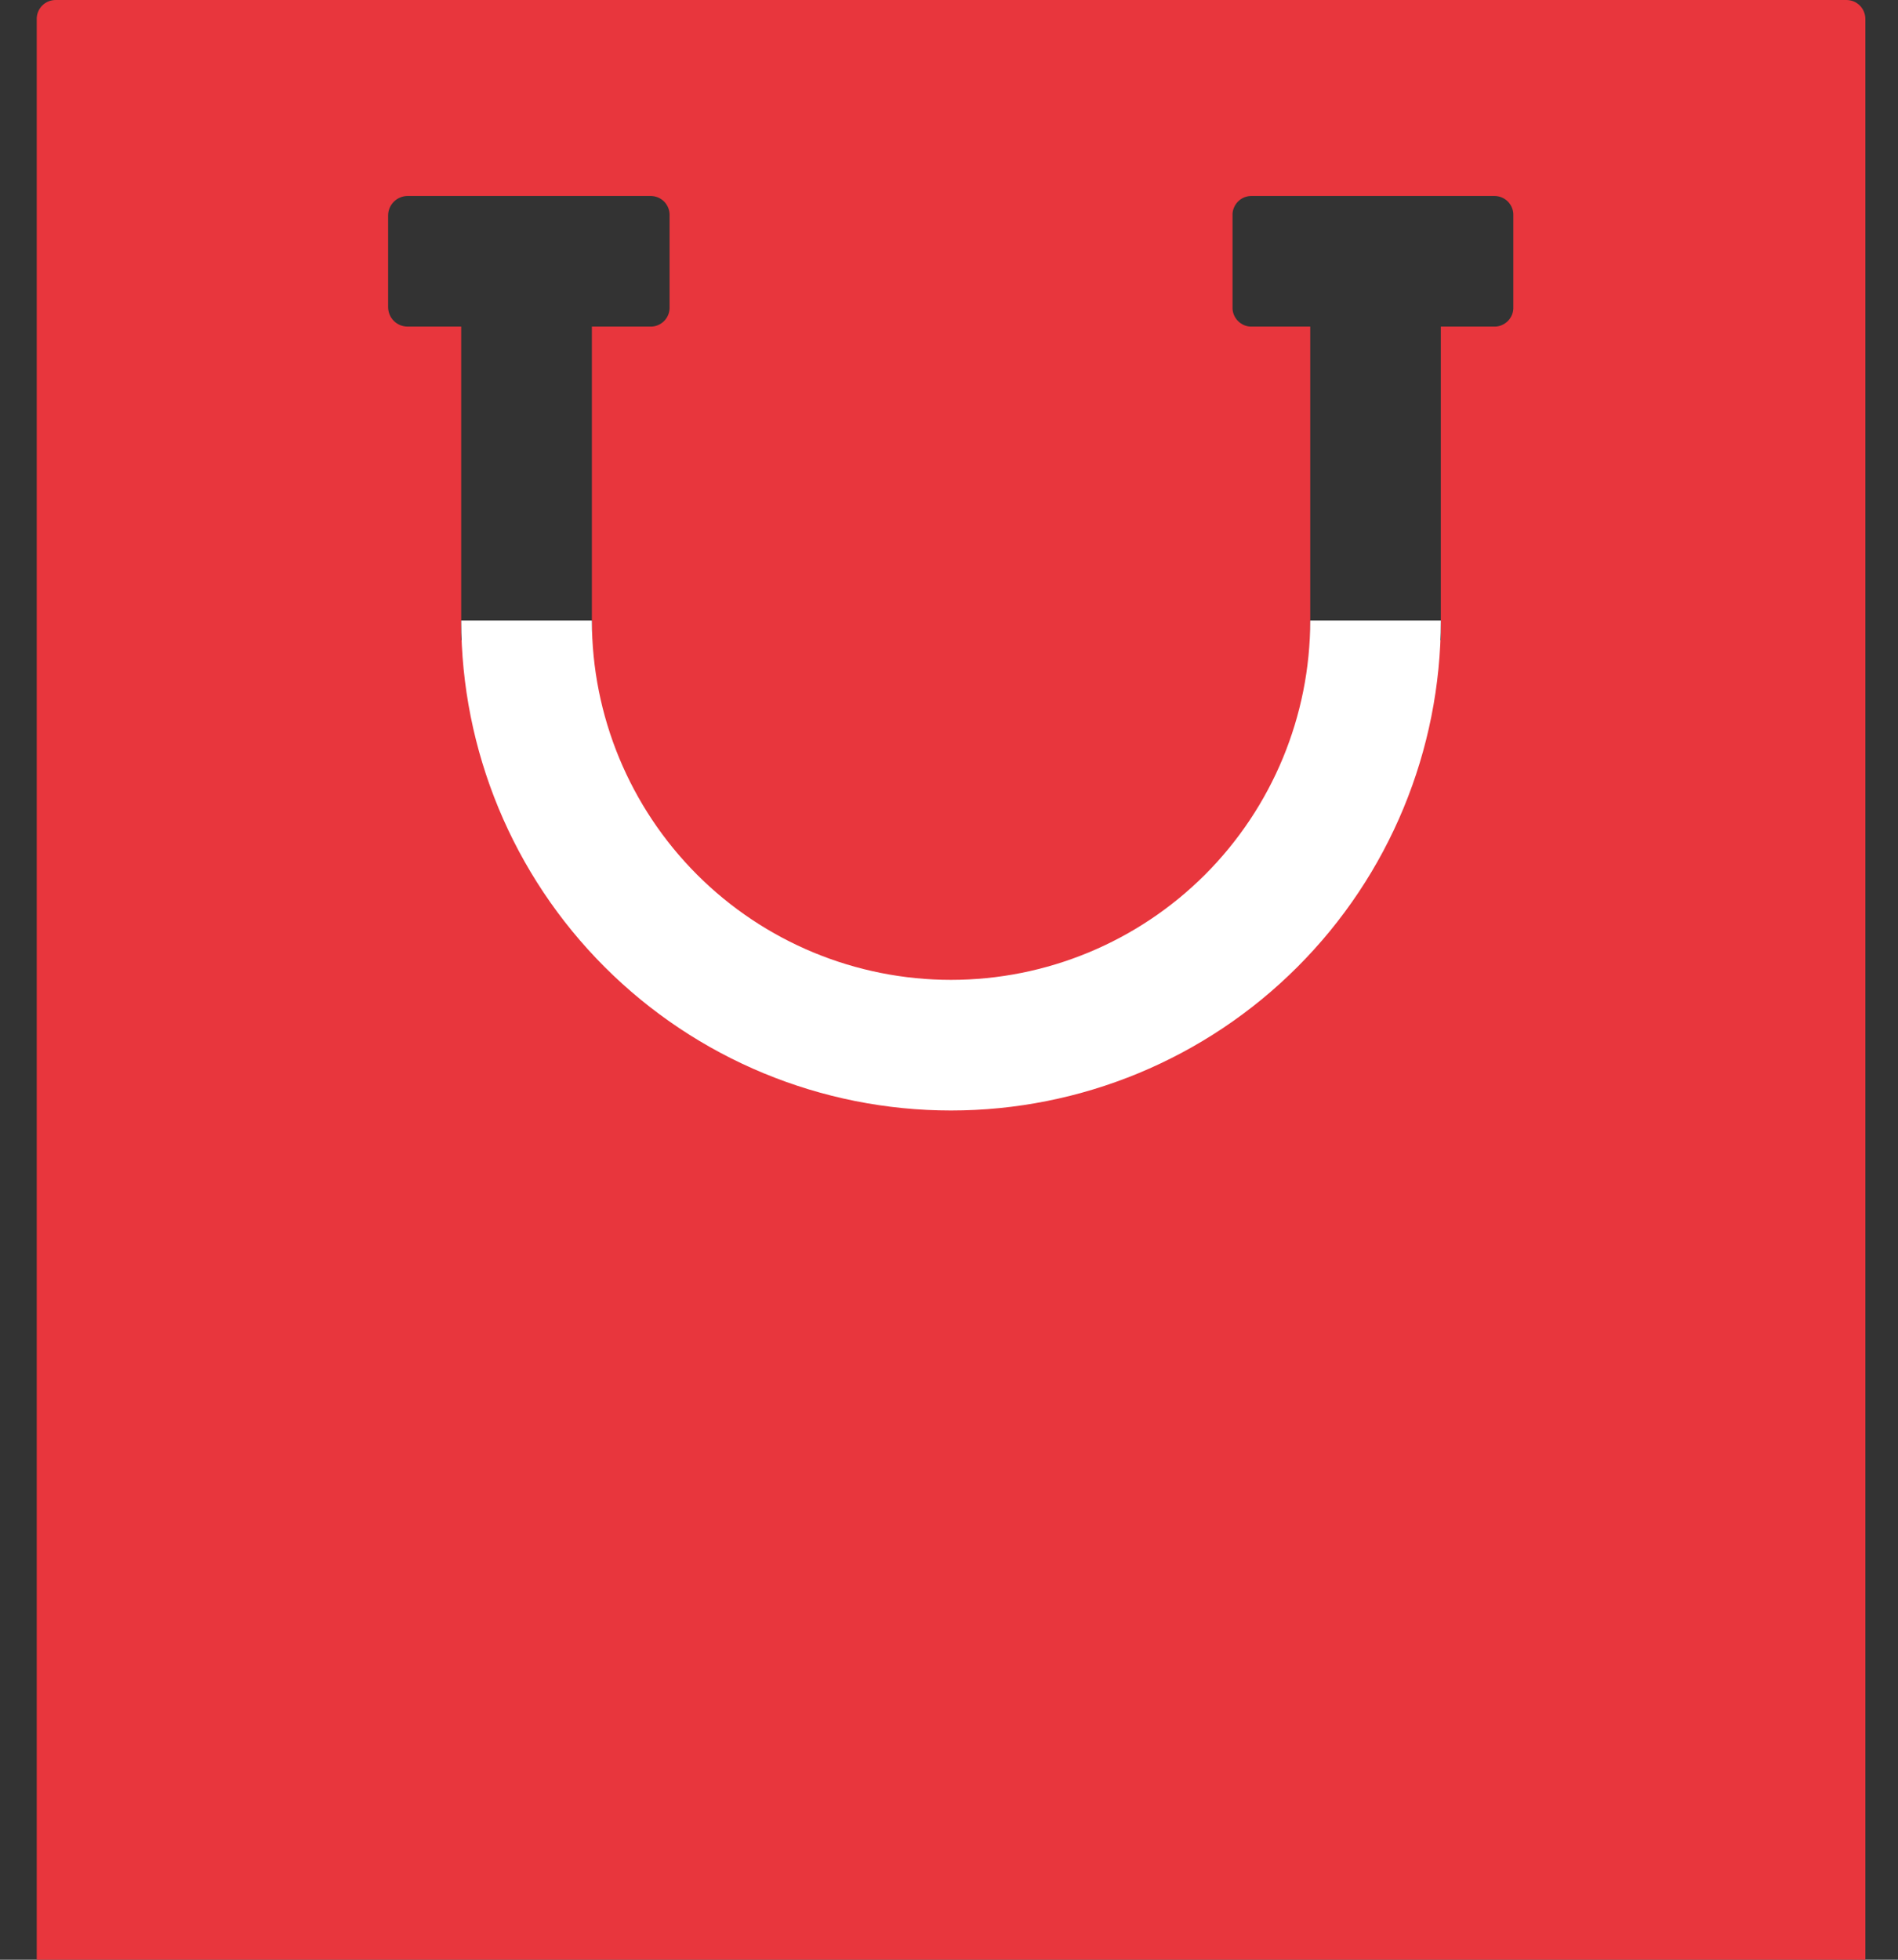
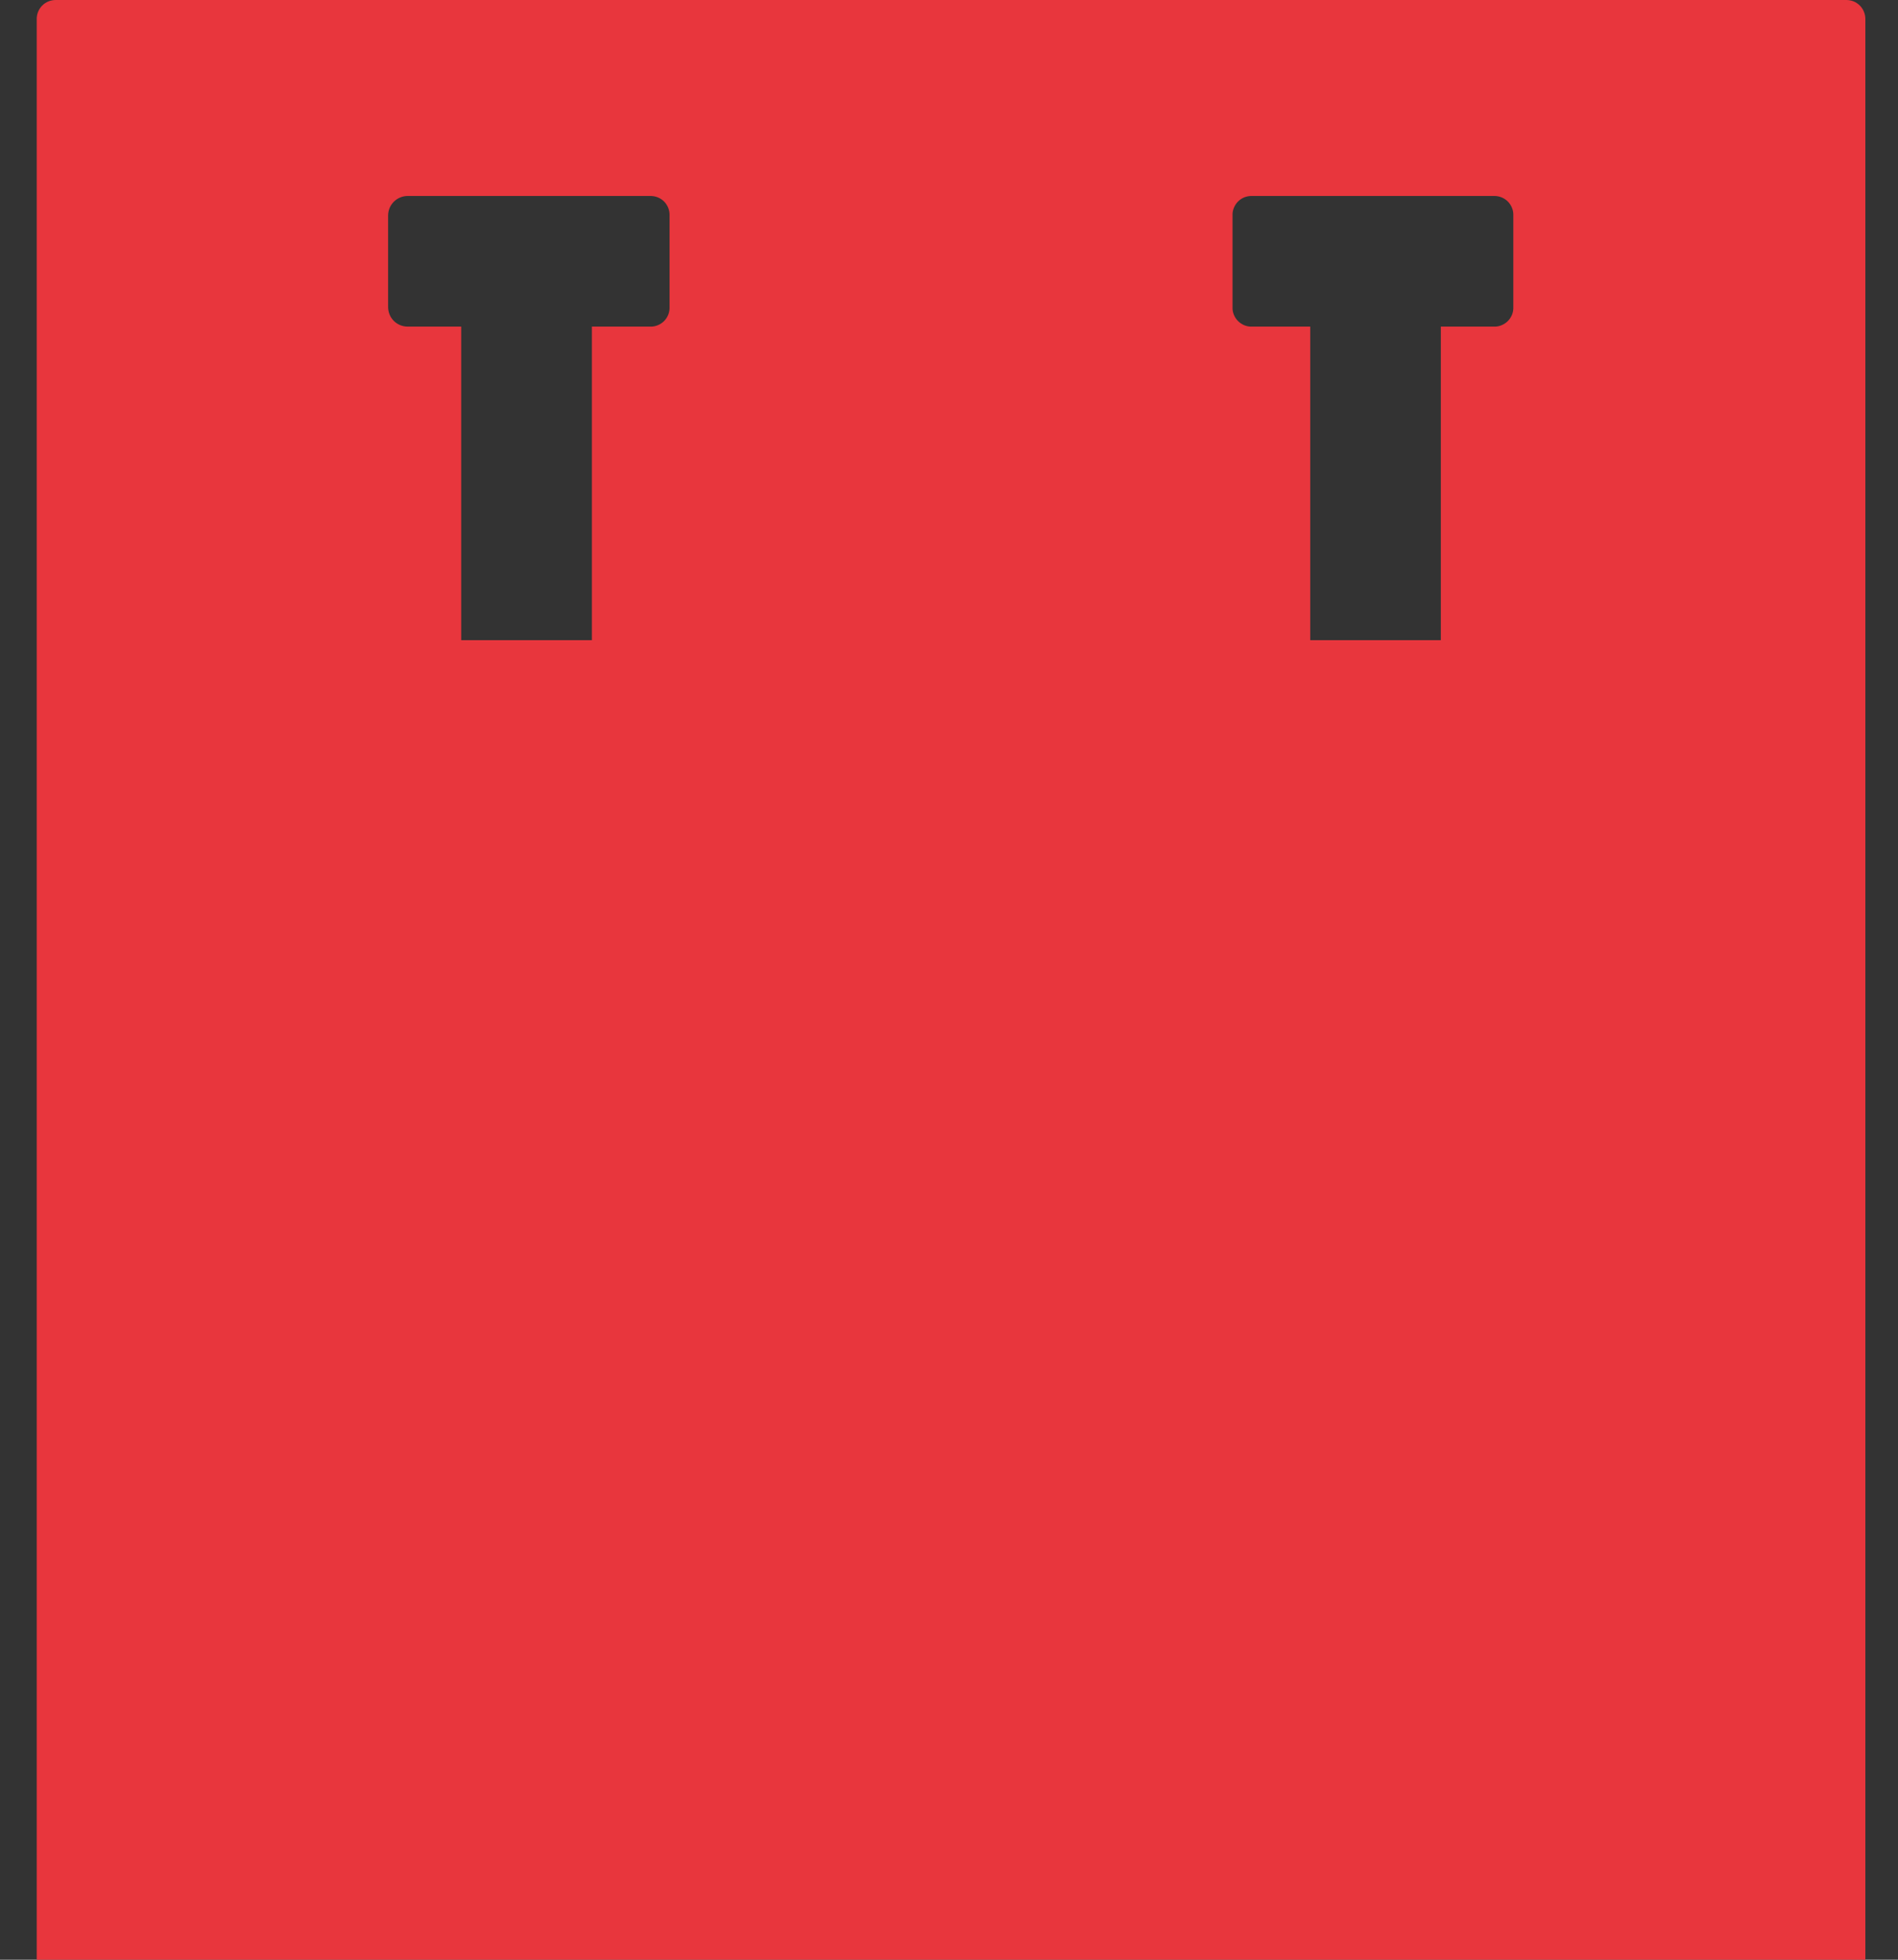
<svg xmlns="http://www.w3.org/2000/svg" width="31" height="32" viewBox="0 0 31 32" fill="none">
  <rect x="0" y="0" width="31" height="32" fill="#333333" stroke="none" />
  <g clip-path="url(#clip0_413:103)">
    <path fill-rule="evenodd" clip-rule="evenodd" d="M21.4 5.333V10.453H23.533V5.333H24.397C24.44 5.335 24.482 5.328 24.521 5.312C24.561 5.296 24.597 5.273 24.627 5.243C24.657 5.213 24.68 5.177 24.696 5.138C24.712 5.098 24.719 5.056 24.717 5.013V3.52C24.719 3.478 24.712 3.435 24.696 3.396C24.68 3.356 24.657 3.32 24.627 3.29C24.597 3.26 24.561 3.237 24.521 3.221C24.482 3.206 24.44 3.199 24.397 3.2H20.451C20.408 3.199 20.366 3.206 20.326 3.221C20.287 3.237 20.251 3.26 20.221 3.29C20.191 3.32 20.168 3.356 20.152 3.396C20.136 3.435 20.129 3.478 20.131 3.52V5.013C20.129 5.056 20.136 5.098 20.152 5.138C20.168 5.177 20.191 5.213 20.221 5.243C20.251 5.273 20.287 5.296 20.326 5.312C20.366 5.328 20.408 5.335 20.451 5.333H21.4ZM6.339 3.52C6.339 3.435 6.372 3.354 6.432 3.294C6.492 3.234 6.574 3.2 6.659 3.2H10.616C10.658 3.199 10.701 3.206 10.74 3.221C10.78 3.237 10.816 3.26 10.846 3.29C10.876 3.32 10.899 3.356 10.915 3.396C10.93 3.435 10.938 3.478 10.936 3.52V5.013C10.938 5.056 10.93 5.098 10.915 5.138C10.899 5.177 10.876 5.213 10.846 5.243C10.816 5.273 10.78 5.296 10.74 5.312C10.701 5.328 10.658 5.335 10.616 5.333H9.667V10.453H7.533V5.333H6.659C6.574 5.333 6.492 5.3 6.432 5.24C6.372 5.18 6.339 5.098 6.339 5.013V3.52ZM0.6 32.533C0.598 32.576 0.606 32.618 0.621 32.658C0.637 32.697 0.66 32.733 0.69 32.763C0.72 32.793 0.756 32.816 0.796 32.832C0.835 32.848 0.878 32.855 0.92 32.853H30.147C30.189 32.855 30.231 32.848 30.271 32.832C30.31 32.816 30.346 32.793 30.376 32.763C30.406 32.733 30.43 32.697 30.445 32.658C30.461 32.618 30.468 32.576 30.467 32.533V0.32C30.468 0.278 30.461 0.235 30.445 0.196C30.43 0.156 30.406 0.12 30.376 0.09C30.346 0.06 30.31 0.037 30.271 0.021C30.231 0.006 30.189 -0.001 30.147 6.84892e-06H0.92C0.878 -0.001 0.835 0.006 0.796 0.021C0.756 0.037 0.72 0.06 0.69 0.09C0.66 0.12 0.637 0.156 0.621 0.196C0.606 0.235 0.598 0.278 0.6 0.32V32.533Z" fill="#E8363D" />
-     <path fill-rule="evenodd" clip-rule="evenodd" d="M9.667 10.133C9.667 11.689 10.285 13.181 11.385 14.282C12.485 15.382 13.977 16 15.533 16C17.089 16 18.581 15.382 19.682 14.282C20.782 13.181 21.4 11.689 21.4 10.133H23.533C23.533 12.255 22.691 14.29 21.19 15.79C19.69 17.291 17.655 18.133 15.533 18.133C13.412 18.133 11.377 17.291 9.876 15.79C8.376 14.29 7.533 12.255 7.533 10.133H9.667Z" fill="white" />
  </g>
  <defs>
    <clipPath id="clip0_413:103">
      <rect width="29.867" height="32.853" fill="white" transform="translate(0.6)" />
    </clipPath>
  </defs>
</svg>